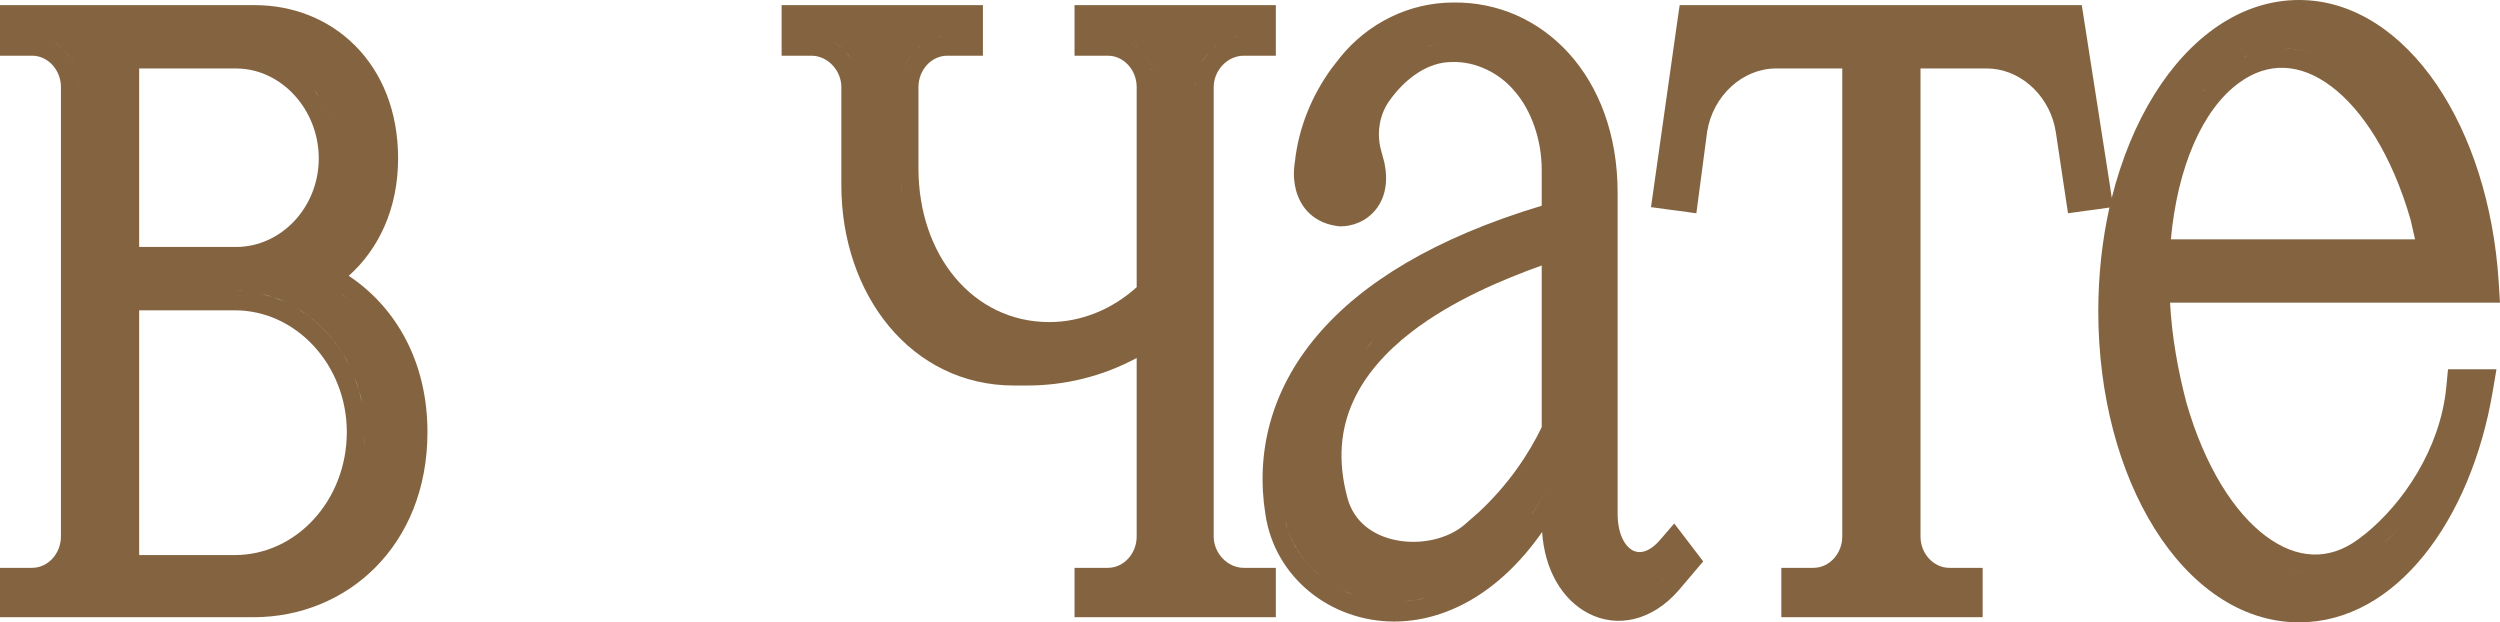
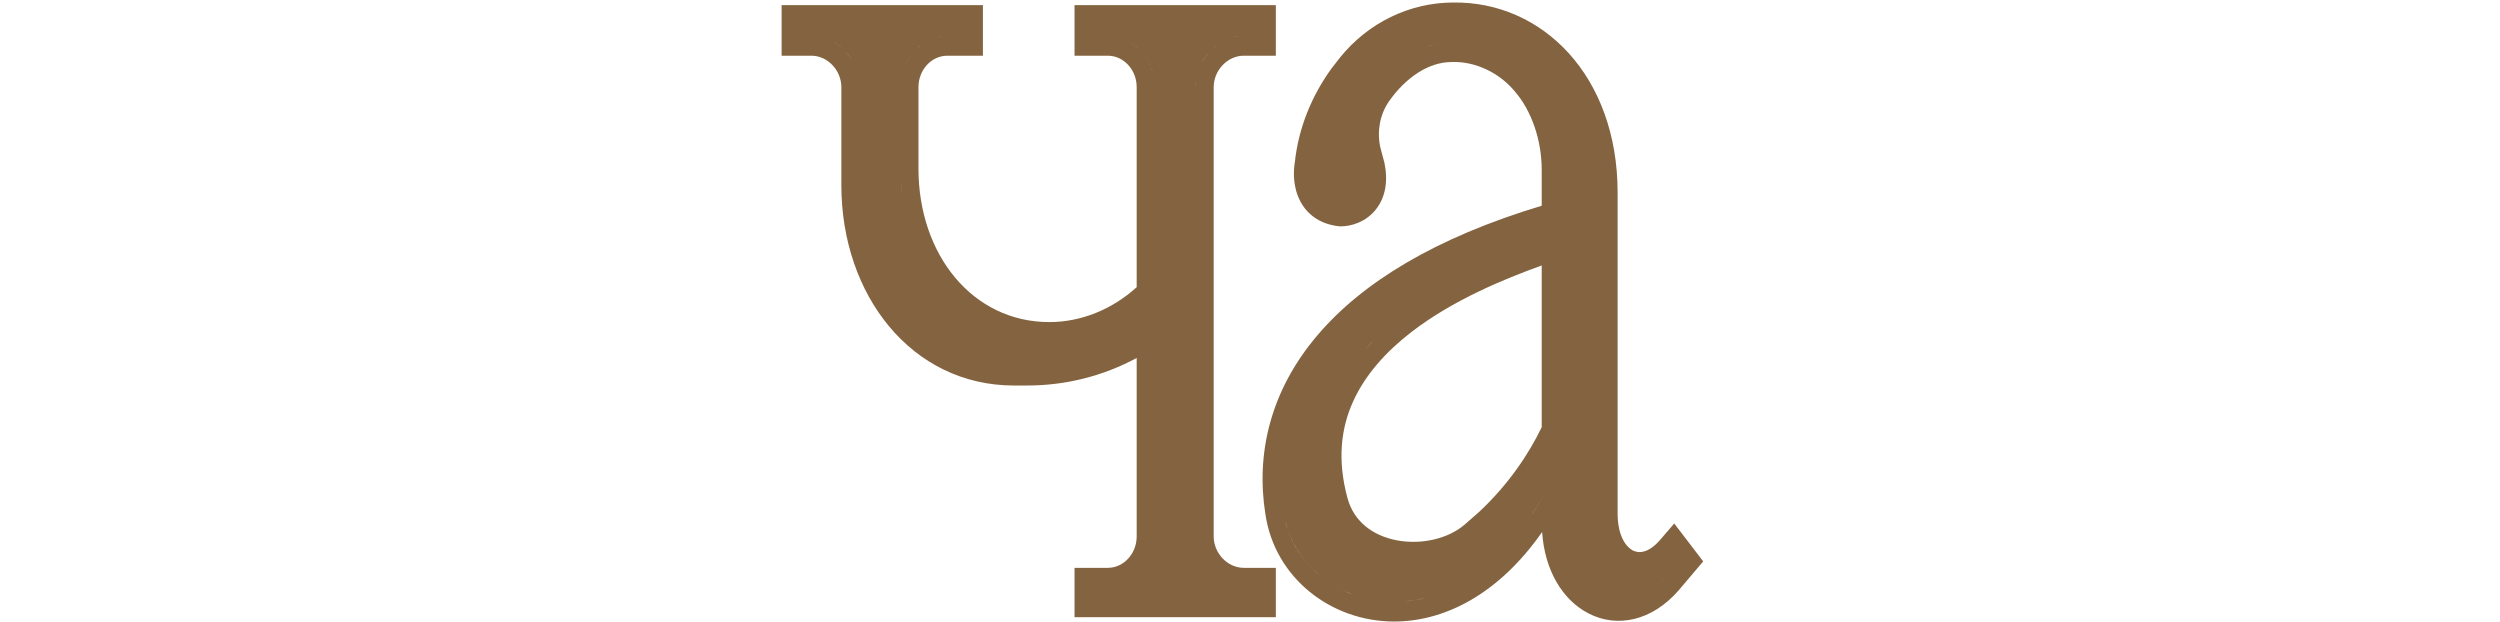
<svg xmlns="http://www.w3.org/2000/svg" viewBox="0 0 24.862 6.189" fill="none">
  <path fill-rule="evenodd" clip-rule="evenodd" d="M16.087 1.917C16.087 0.751 15.335 0.012 14.451 0.025C14.018 0.026 13.606 0.226 13.327 0.571L13.24 0.683C13.047 0.95 12.914 1.268 12.877 1.612L12.875 1.622C12.874 1.627 12.874 1.634 12.873 1.641C12.871 1.657 12.869 1.677 12.868 1.702C12.866 1.75 12.869 1.82 12.889 1.894C12.91 1.97 12.95 2.055 13.024 2.124C13.099 2.194 13.197 2.237 13.314 2.25L13.332 2.251C13.439 2.251 13.582 2.209 13.682 2.084C13.778 1.964 13.806 1.802 13.768 1.619L13.745 1.533L13.727 1.465C13.692 1.305 13.723 1.138 13.813 1.008C13.98 0.77 14.208 0.617 14.435 0.617C14.672 0.607 14.915 0.726 15.066 0.911C15.229 1.099 15.332 1.391 15.332 1.689V2.046C14.268 2.366 13.543 2.813 13.1 3.336C12.634 3.885 12.488 4.509 12.584 5.113C12.677 5.746 13.234 6.179 13.861 6.181C14.362 6.182 14.901 5.913 15.336 5.291C15.361 5.668 15.536 5.965 15.797 6.1C16.084 6.249 16.43 6.173 16.692 5.873L16.832 5.708L16.938 5.583L16.838 5.452L16.65 5.206L16.511 5.367C16.388 5.511 16.288 5.502 16.234 5.472C16.168 5.436 16.087 5.324 16.087 5.108V1.917ZM13.966 5.982C14.002 5.979 14.038 5.974 14.074 5.968C14.11 5.962 14.146 5.955 14.183 5.945L14.074 5.968L13.966 5.982ZM13.288 5.836C13.343 5.868 13.403 5.895 13.464 5.917L13.374 5.88C13.342 5.866 13.317 5.853 13.288 5.836ZM16.519 5.784C16.506 5.797 16.493 5.81 16.48 5.821C16.507 5.797 16.534 5.771 16.56 5.741L16.519 5.784ZM12.807 5.27C12.87 5.451 12.984 5.608 13.13 5.728L13.06 5.665C12.946 5.553 12.859 5.423 12.807 5.27L12.78 5.178C12.787 5.207 12.797 5.242 12.807 5.27ZM15.332 2.64C14.963 2.773 14.451 2.982 14.036 3.302C13.781 3.499 13.574 3.73 13.454 3.998C13.336 4.261 13.298 4.573 13.4 4.952C13.462 5.183 13.647 5.326 13.889 5.373C14.135 5.42 14.399 5.358 14.562 5.22L14.706 5.094C15.005 4.816 15.207 4.508 15.332 4.248V2.64ZM15.417 4.801C15.359 4.914 15.299 5.017 15.236 5.112L15.243 5.103C15.303 5.011 15.361 4.91 15.417 4.801ZM13.648 3.397C13.623 3.422 13.6 3.449 13.577 3.475C13.603 3.446 13.629 3.417 13.657 3.388L13.648 3.397ZM14.261 0.443C14.238 0.449 14.214 0.456 14.192 0.464C14.232 0.45 14.273 0.439 14.316 0.432L14.261 0.443Z" fill="#846440" />
  <path fill-rule="evenodd" clip-rule="evenodd" d="M9.421 0.554H9.775V0.051H7.773V0.554H8.069C8.232 0.554 8.367 0.701 8.367 0.866V1.841C8.367 2.93 9.061 3.834 10.085 3.834H10.213C10.593 3.834 10.966 3.742 11.304 3.56V5.335C11.304 5.506 11.175 5.647 11.017 5.647H10.686V6.138H12.688V5.647H12.369C12.206 5.647 12.07 5.5 12.07 5.335V0.866C12.07 0.701 12.206 0.554 12.369 0.554H12.688V0.051H10.686V0.554H11.017C11.175 0.554 11.304 0.695 11.304 0.866V2.856C11.06 3.077 10.752 3.203 10.435 3.203C9.675 3.203 9.134 2.536 9.134 1.676V0.866C9.134 0.695 9.263 0.554 9.421 0.554ZM8.966 1.9C8.967 1.905 8.967 1.91 8.968 1.915C8.965 1.889 8.963 1.863 8.96 1.836L8.961 1.852C8.963 1.868 8.964 1.884 8.966 1.9ZM11.893 0.814C11.892 0.831 11.891 0.849 11.891 0.866C11.891 0.846 11.891 0.834 11.893 0.814L11.901 0.764C11.899 0.778 11.895 0.8 11.893 0.814ZM9.061 0.544C9.023 0.594 8.994 0.652 8.975 0.716L8.991 0.67C9.01 0.622 9.031 0.583 9.061 0.544L9.091 0.508C9.082 0.518 9.07 0.533 9.061 0.544ZM11.377 0.545C11.405 0.582 11.429 0.625 11.447 0.67L11.462 0.716C11.458 0.7 11.453 0.685 11.447 0.67C11.423 0.61 11.389 0.554 11.346 0.508L11.377 0.545ZM8.435 0.545C8.447 0.56 8.458 0.576 8.469 0.592L8.463 0.583C8.446 0.556 8.426 0.531 8.404 0.508L8.435 0.545ZM12.002 0.544C11.983 0.569 11.965 0.596 11.95 0.625L11.975 0.584C11.986 0.567 11.997 0.551 12.01 0.536L12.002 0.544ZM8.37 0.476C8.358 0.465 8.346 0.456 8.333 0.447C8.32 0.437 8.307 0.429 8.293 0.421L8.333 0.447L8.37 0.476ZM9.125 0.476C9.136 0.465 9.148 0.455 9.161 0.446L9.125 0.476ZM9.199 0.421L9.161 0.446C9.173 0.437 9.186 0.429 9.199 0.421ZM11.25 0.428C11.261 0.435 11.273 0.443 11.284 0.452L11.313 0.476C11.304 0.467 11.294 0.459 11.284 0.452C11.277 0.446 11.257 0.433 11.25 0.428C11.251 0.429 11.248 0.427 11.25 0.428ZM12.068 0.476C12.08 0.465 12.092 0.455 12.105 0.446L12.068 0.476ZM12.144 0.421L12.105 0.446C12.118 0.437 12.131 0.429 12.144 0.421ZM8.069 0.36C8.087 0.36 8.105 0.361 8.123 0.363L8.163 0.37C8.15 0.367 8.136 0.365 8.123 0.363C8.107 0.361 8.085 0.36 8.069 0.36ZM9.373 0.362C9.358 0.364 9.342 0.367 9.327 0.37C9.344 0.366 9.356 0.364 9.373 0.362L9.421 0.36C9.406 0.36 9.387 0.361 9.373 0.362ZM12.321 0.362C12.305 0.364 12.29 0.367 12.275 0.37C12.292 0.366 12.303 0.364 12.321 0.362L12.369 0.36C12.355 0.36 12.335 0.361 12.321 0.362Z" fill="#846440" />
-   <path fill-rule="evenodd" clip-rule="evenodd" d="M3.532 0.454C3.268 0.189 2.911 0.051 2.533 0.051H0V0.554H0.319C0.476 0.554 0.606 0.695 0.606 0.866V5.335C0.606 5.506 0.476 5.647 0.319 5.647H0V6.138H2.522C3.447 6.138 4.251 5.431 4.251 4.297C4.251 3.594 3.934 3.052 3.468 2.743C3.766 2.478 3.959 2.075 3.959 1.575C3.959 1.106 3.798 0.721 3.532 0.454ZM1.384 5.52H2.335C2.946 5.52 3.449 4.976 3.449 4.297C3.449 3.632 2.947 3.086 2.335 3.086H1.384V5.52ZM3.627 4.371L3.627 4.358C3.625 4.398 3.622 4.437 3.617 4.477C3.621 4.442 3.625 4.406 3.627 4.371ZM3.602 4.015C3.594 3.97 3.583 3.925 3.57 3.881C3.557 3.837 3.543 3.794 3.526 3.752L3.57 3.881L3.602 4.015ZM3.057 3.133C3.196 3.236 3.316 3.367 3.41 3.518L3.472 3.629C3.453 3.591 3.432 3.554 3.41 3.518C3.293 3.331 3.133 3.171 2.95 3.062L3.057 3.133ZM2.837 3.003C2.799 2.985 2.759 2.969 2.719 2.956C2.678 2.942 2.637 2.93 2.595 2.92L2.719 2.956L2.837 3.003ZM3.427 2.945C3.418 2.939 3.41 2.932 3.401 2.926L3.386 2.916C3.404 2.929 3.423 2.942 3.441 2.956C3.436 2.952 3.431 2.949 3.427 2.945ZM2.335 2.892C2.361 2.892 2.387 2.893 2.412 2.894L2.401 2.893C2.379 2.892 2.357 2.892 2.335 2.892ZM1.384 2.456H2.347C2.798 2.456 3.17 2.06 3.17 1.575C3.17 1.088 2.796 0.681 2.347 0.681H1.384V2.456ZM3.298 1.238C3.269 1.142 3.228 1.052 3.176 0.969C3.159 0.941 3.138 0.911 3.118 0.885L3.176 0.969C3.229 1.053 3.268 1.141 3.298 1.238ZM0.783 0.815C0.784 0.832 0.785 0.849 0.785 0.866C0.785 0.831 0.782 0.797 0.776 0.764L0.783 0.815ZM0.579 0.447C0.63 0.484 0.674 0.532 0.708 0.588L0.729 0.625C0.722 0.612 0.716 0.6 0.708 0.588C0.666 0.521 0.607 0.46 0.541 0.421L0.579 0.447ZM0.319 0.36C0.337 0.36 0.355 0.361 0.373 0.363L0.413 0.37C0.4 0.367 0.386 0.365 0.373 0.363C0.357 0.361 0.335 0.36 0.319 0.36Z" fill="#846440" />
-   <path fill-rule="evenodd" clip-rule="evenodd" d="M24.23 0.838C23.885 0.333 23.408 0 22.864 0C22.28 0 21.776 0.376 21.426 0.937C21.242 1.232 21.098 1.582 21.001 1.968L20.985 1.859L20.703 0.051H16.704L16.68 0.216L16.419 2.06L16.602 2.085L16.695 2.097L16.87 2.121L16.977 1.311C17.034 0.951 17.331 0.681 17.661 0.681H18.321V5.335C18.321 5.506 18.192 5.647 18.034 5.647H17.715V6.138H19.717V5.647H19.386C19.229 5.647 19.099 5.506 19.099 5.335V0.681H19.759C20.07 0.681 20.352 0.92 20.432 1.249L20.445 1.316L20.538 1.936L20.566 2.121L20.737 2.097L20.83 2.085L20.978 2.064C20.906 2.388 20.867 2.735 20.867 3.095C20.867 3.932 21.076 4.696 21.427 5.257C21.777 5.817 22.281 6.189 22.864 6.189C23.833 6.189 24.572 5.166 24.788 3.902L24.827 3.672H24.345L24.328 3.847C24.269 4.468 23.891 5.011 23.525 5.307L23.451 5.364C23.159 5.579 22.84 5.56 22.535 5.333C22.222 5.1 21.927 4.644 21.743 4.003C21.657 3.674 21.598 3.341 21.581 3.01H24.862L24.849 2.803C24.8 2.037 24.575 1.344 24.23 0.838ZM22.709 5.648C22.782 5.677 22.856 5.696 22.931 5.704C22.855 5.695 22.784 5.678 22.709 5.648ZM23.202 5.69L23.133 5.702C23.156 5.699 23.179 5.695 23.202 5.69ZM23.789 5.322C23.763 5.348 23.736 5.373 23.71 5.397C23.763 5.35 23.816 5.297 23.868 5.241L23.789 5.322ZM23.18 0.856C22.876 0.629 22.557 0.61 22.265 0.825C21.901 1.091 21.654 1.665 21.589 2.38H24.017C24.003 2.317 23.988 2.253 23.973 2.186C23.788 1.544 23.493 1.089 23.18 0.856ZM21.905 0.919C21.901 0.925 21.897 0.93 21.893 0.935C21.896 0.931 21.902 0.923 21.905 0.919C21.915 0.906 21.923 0.897 21.933 0.884L21.923 0.895C21.917 0.903 21.911 0.911 21.905 0.919ZM22.301 0.577C22.324 0.565 22.347 0.555 22.371 0.545L22.301 0.577ZM22.796 0.486C22.87 0.496 22.944 0.515 23.017 0.544L23.007 0.54C22.914 0.504 22.819 0.484 22.725 0.48L22.796 0.486Z" fill="#846440" />
</svg>